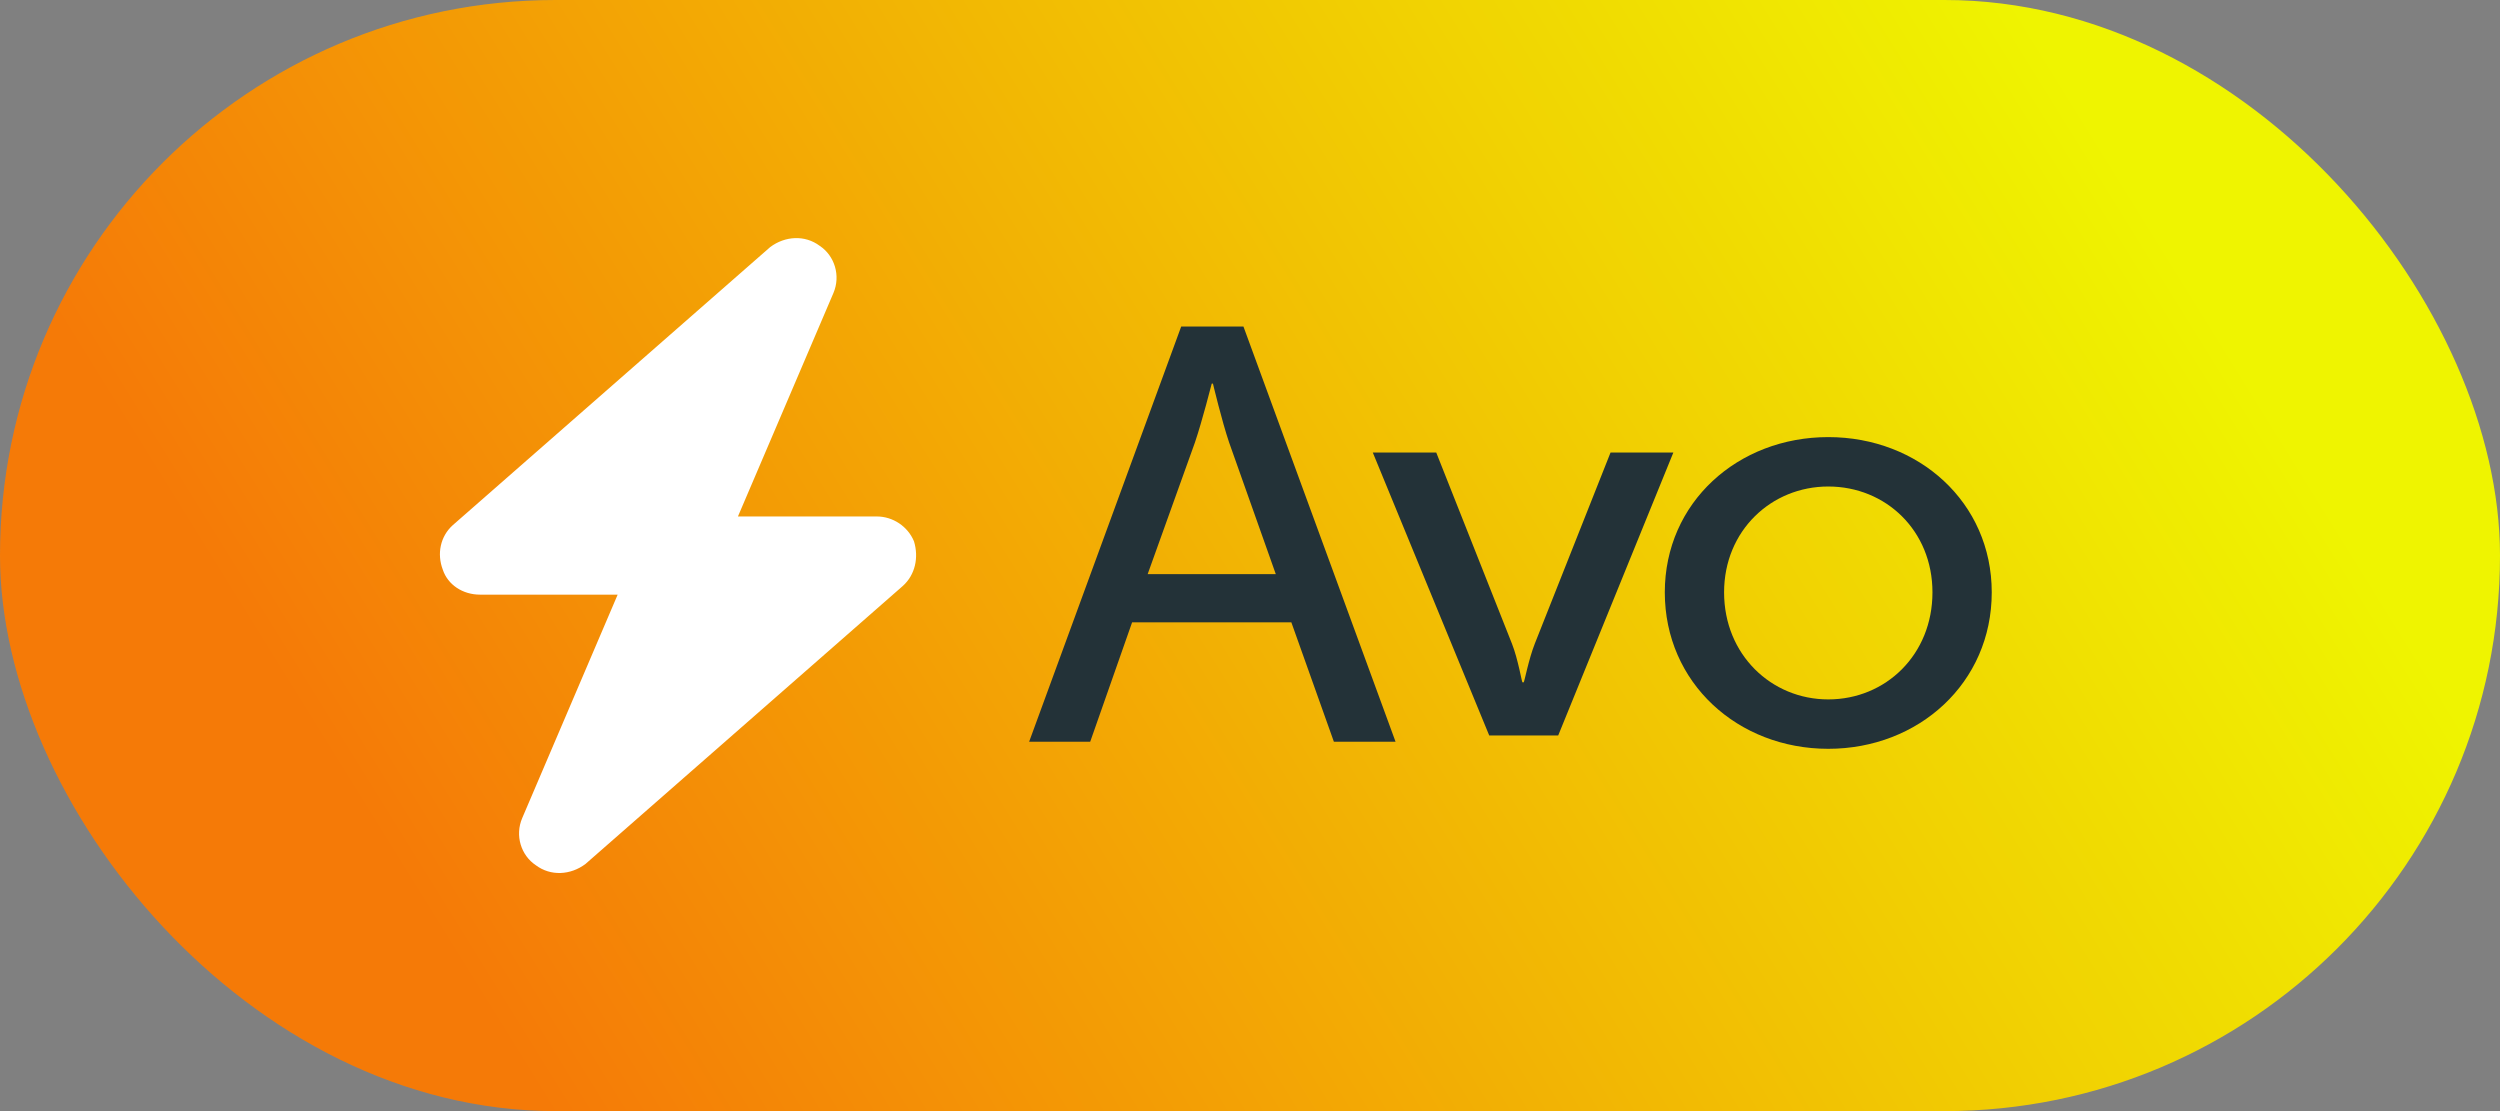
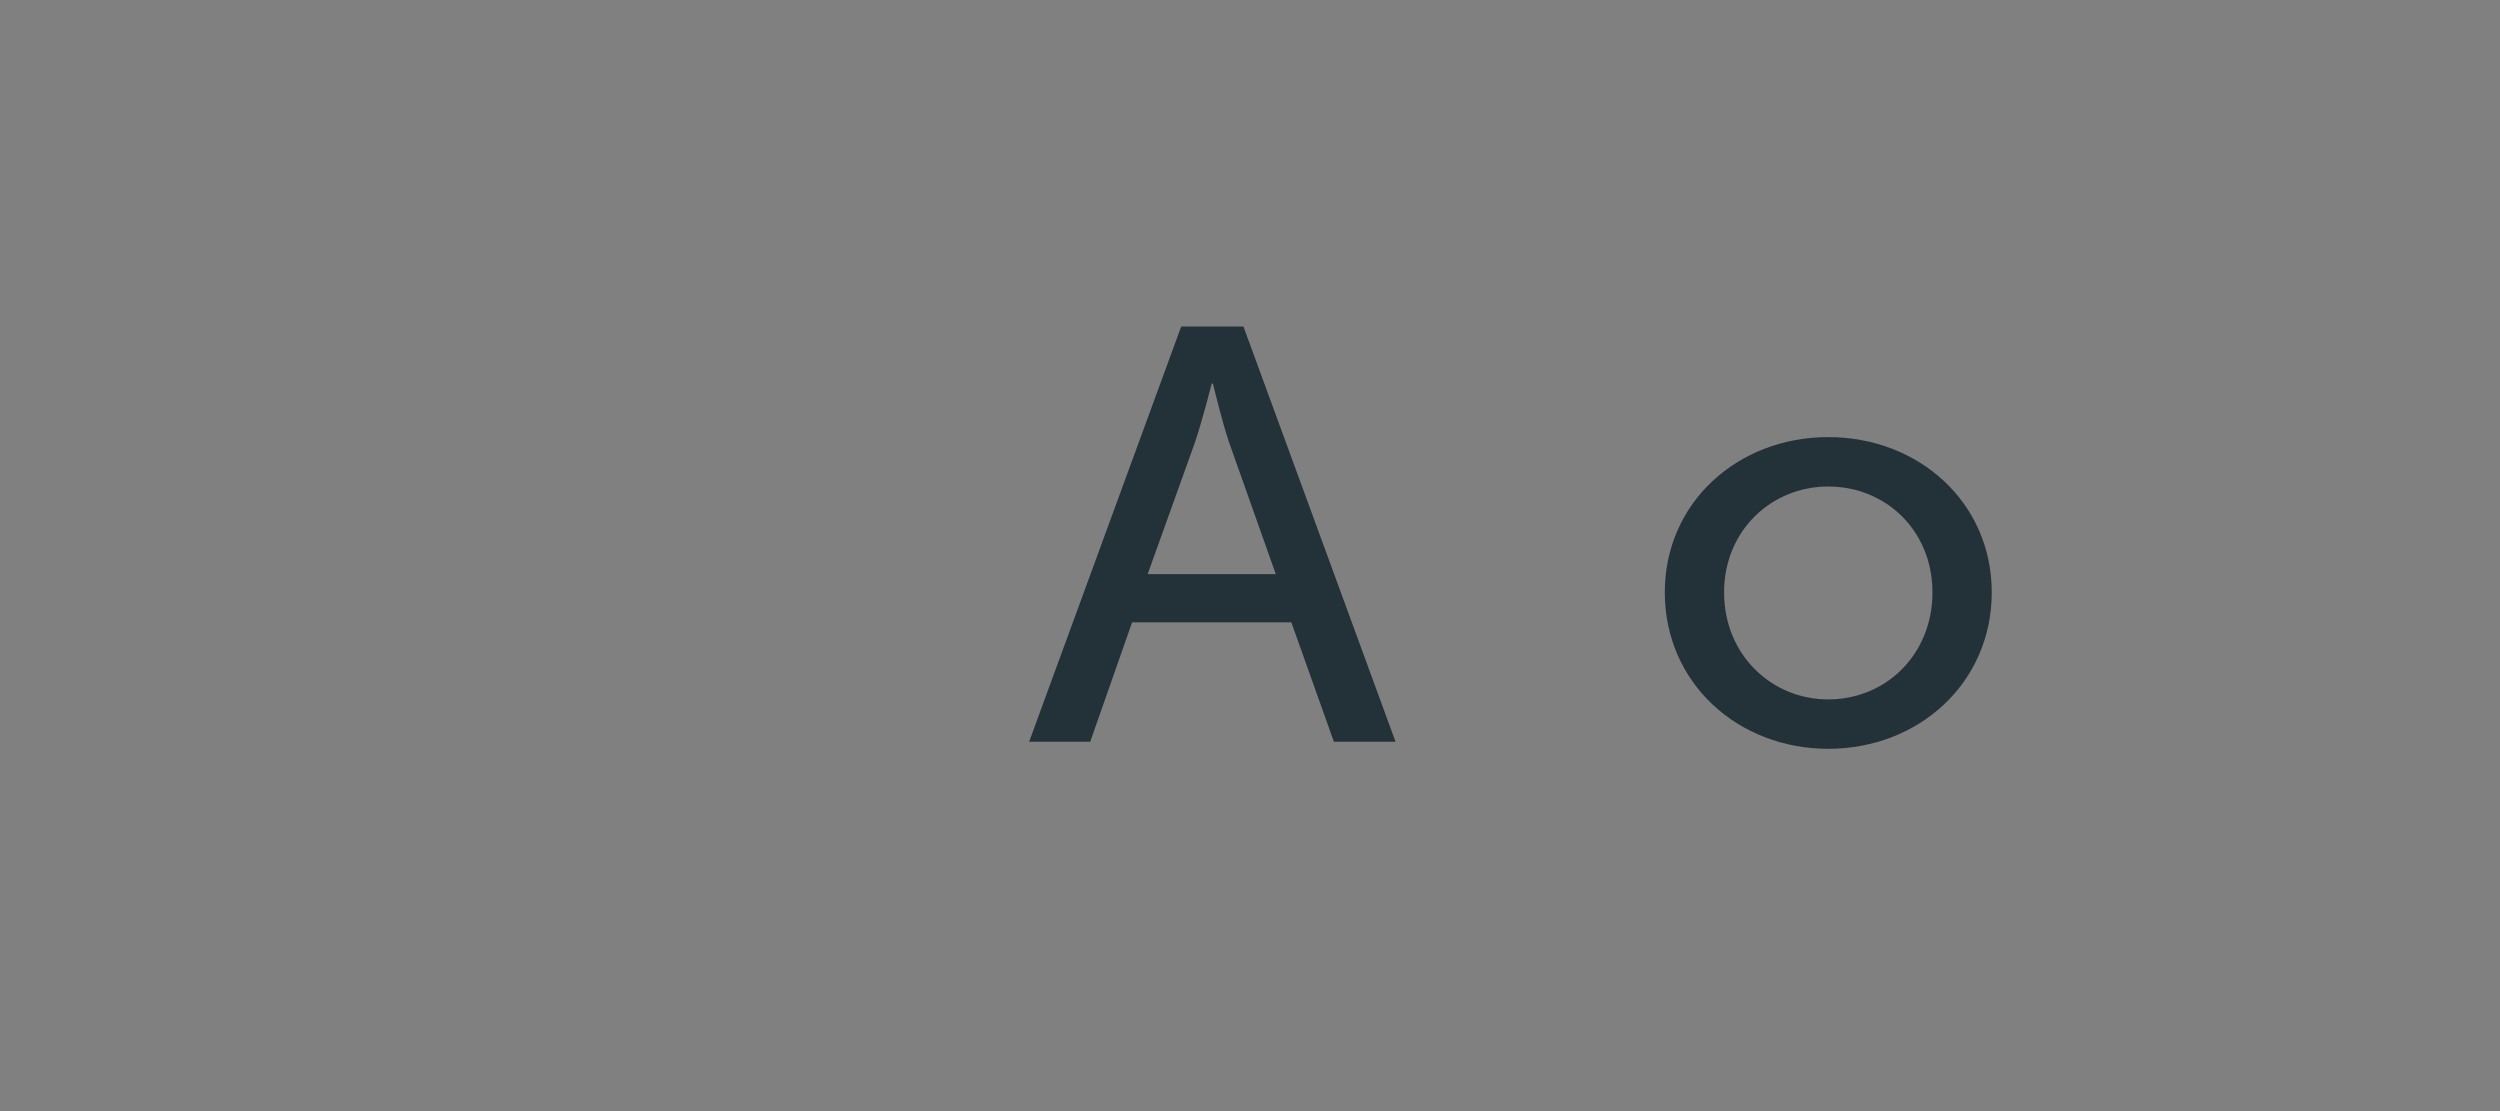
<svg xmlns="http://www.w3.org/2000/svg" width="63" height="28" viewBox="0 0 63 28" fill="none">
  <rect x="0" y="0" width="63" height="28" fill="#808080" stroke="none" />
-   <rect width="63" height="28" rx="14" fill="url(#paint0_linear_716_5910)" />
  <path fill-rule="evenodd" clip-rule="evenodd" d="M30.536 9.666C30.536 9.666 30.294 10.615 30.113 11.148L28.921 14.468H32.15L30.973 11.148C30.792 10.615 30.566 9.666 30.566 9.666H30.536ZM32.542 15.683H28.529L27.473 18.692H25.934L29.766 8.229H31.335L35.168 18.692H33.614L32.542 15.683Z" fill="#233238" />
-   <path fill-rule="evenodd" clip-rule="evenodd" d="M34.594 11.403H36.193L38.102 16.223C38.257 16.617 38.35 17.195 38.366 17.195H38.397C38.413 17.195 38.521 16.617 38.676 16.223L40.586 11.403H42.169L39.267 18.533H37.528L34.594 11.403Z" fill="#233238" />
  <path fill-rule="evenodd" clip-rule="evenodd" d="M46.072 17.625C47.521 17.625 48.698 16.498 48.698 14.927C48.698 13.371 47.521 12.26 46.072 12.26C44.639 12.26 43.447 13.371 43.447 14.927C43.447 16.498 44.639 17.625 46.072 17.625M46.072 11.015C48.351 11.015 50.192 12.66 50.192 14.927C50.192 17.21 48.351 18.87 46.072 18.87C43.794 18.87 41.953 17.21 41.953 14.927C41.953 12.66 43.794 11.015 46.072 11.015" fill="#233238" />
-   <path d="M21.002 7.385L18.596 13.015H22.095C22.501 13.015 22.876 13.265 23.032 13.64C23.157 14.047 23.064 14.485 22.751 14.766L14.753 21.773C14.378 22.054 13.878 22.085 13.503 21.804C13.128 21.554 12.972 21.053 13.16 20.615L15.565 14.985H12.097C11.66 14.985 11.285 14.735 11.16 14.36C11.004 13.953 11.098 13.515 11.41 13.234L19.408 6.227C19.783 5.946 20.283 5.915 20.658 6.196C21.033 6.446 21.189 6.947 21.002 7.385Z" fill="white" />
  <defs>
    <linearGradient id="paint0_linear_716_5910" x1="0.32" y1="6.3" x2="39.59" y2="-18.063" gradientUnits="userSpaceOnUse">
      <stop stop-color="#F57A07" />
      <stop offset="1" stop-color="#EFF400" />
    </linearGradient>
  </defs>
</svg>